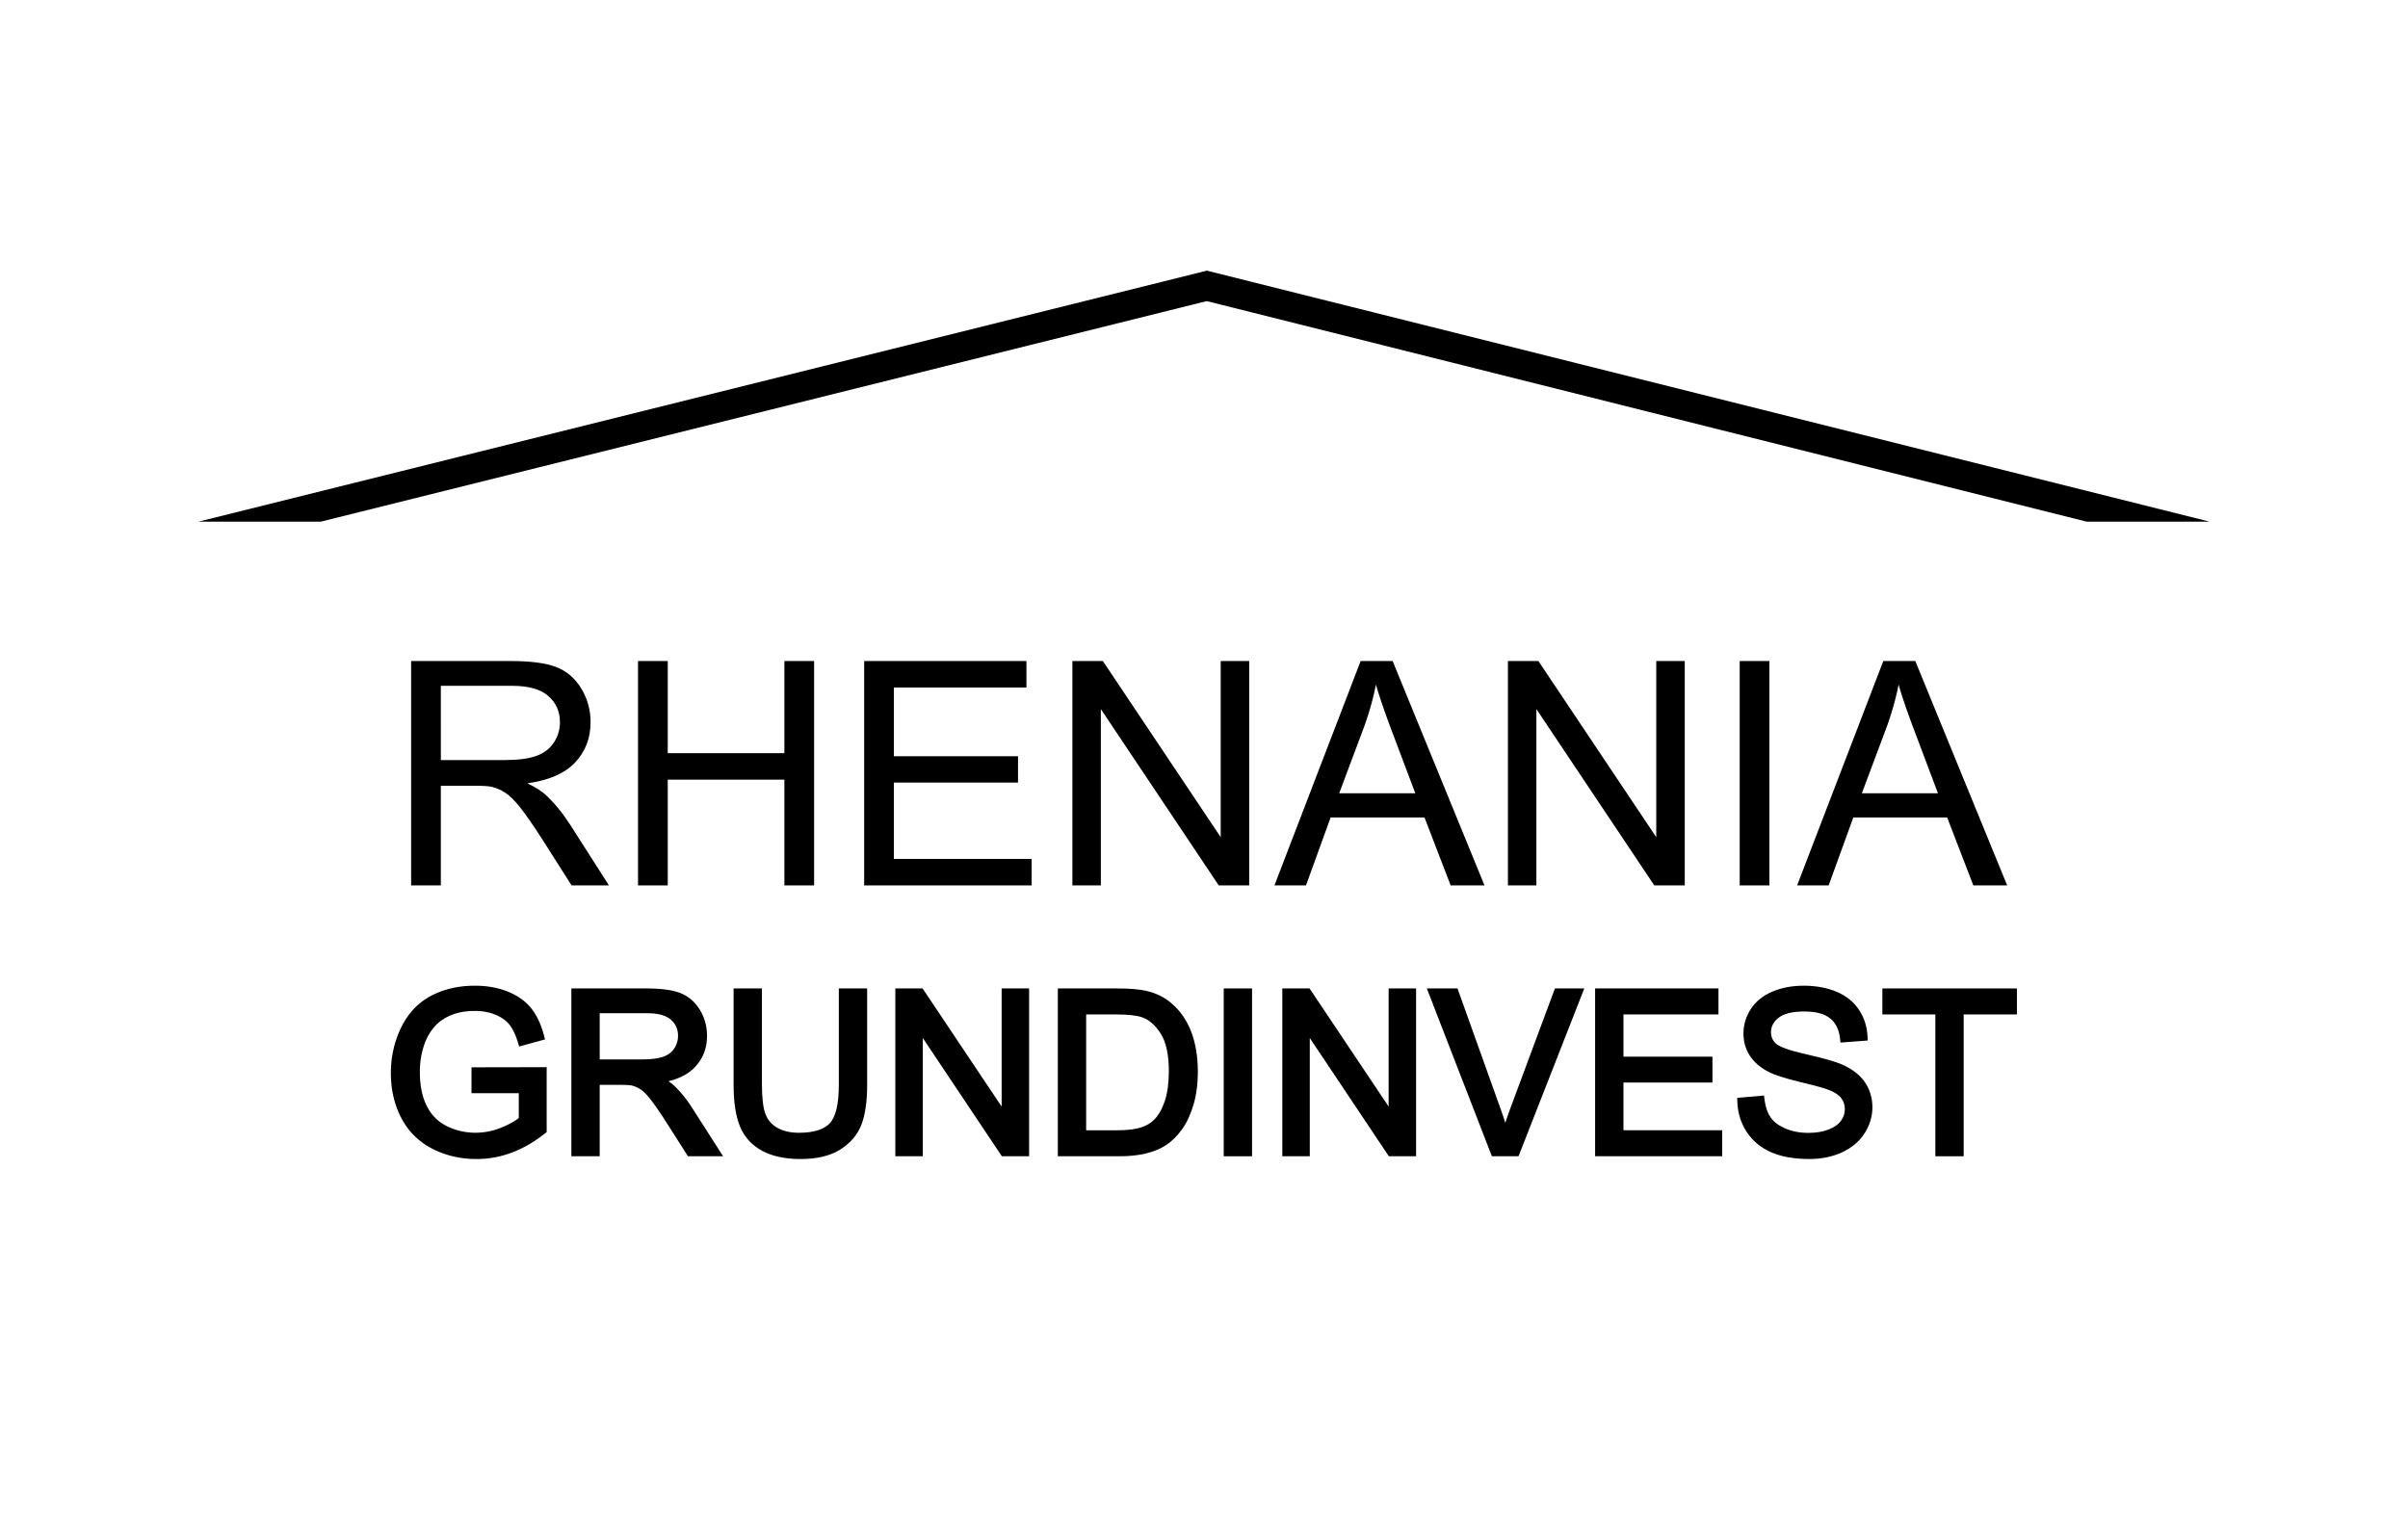
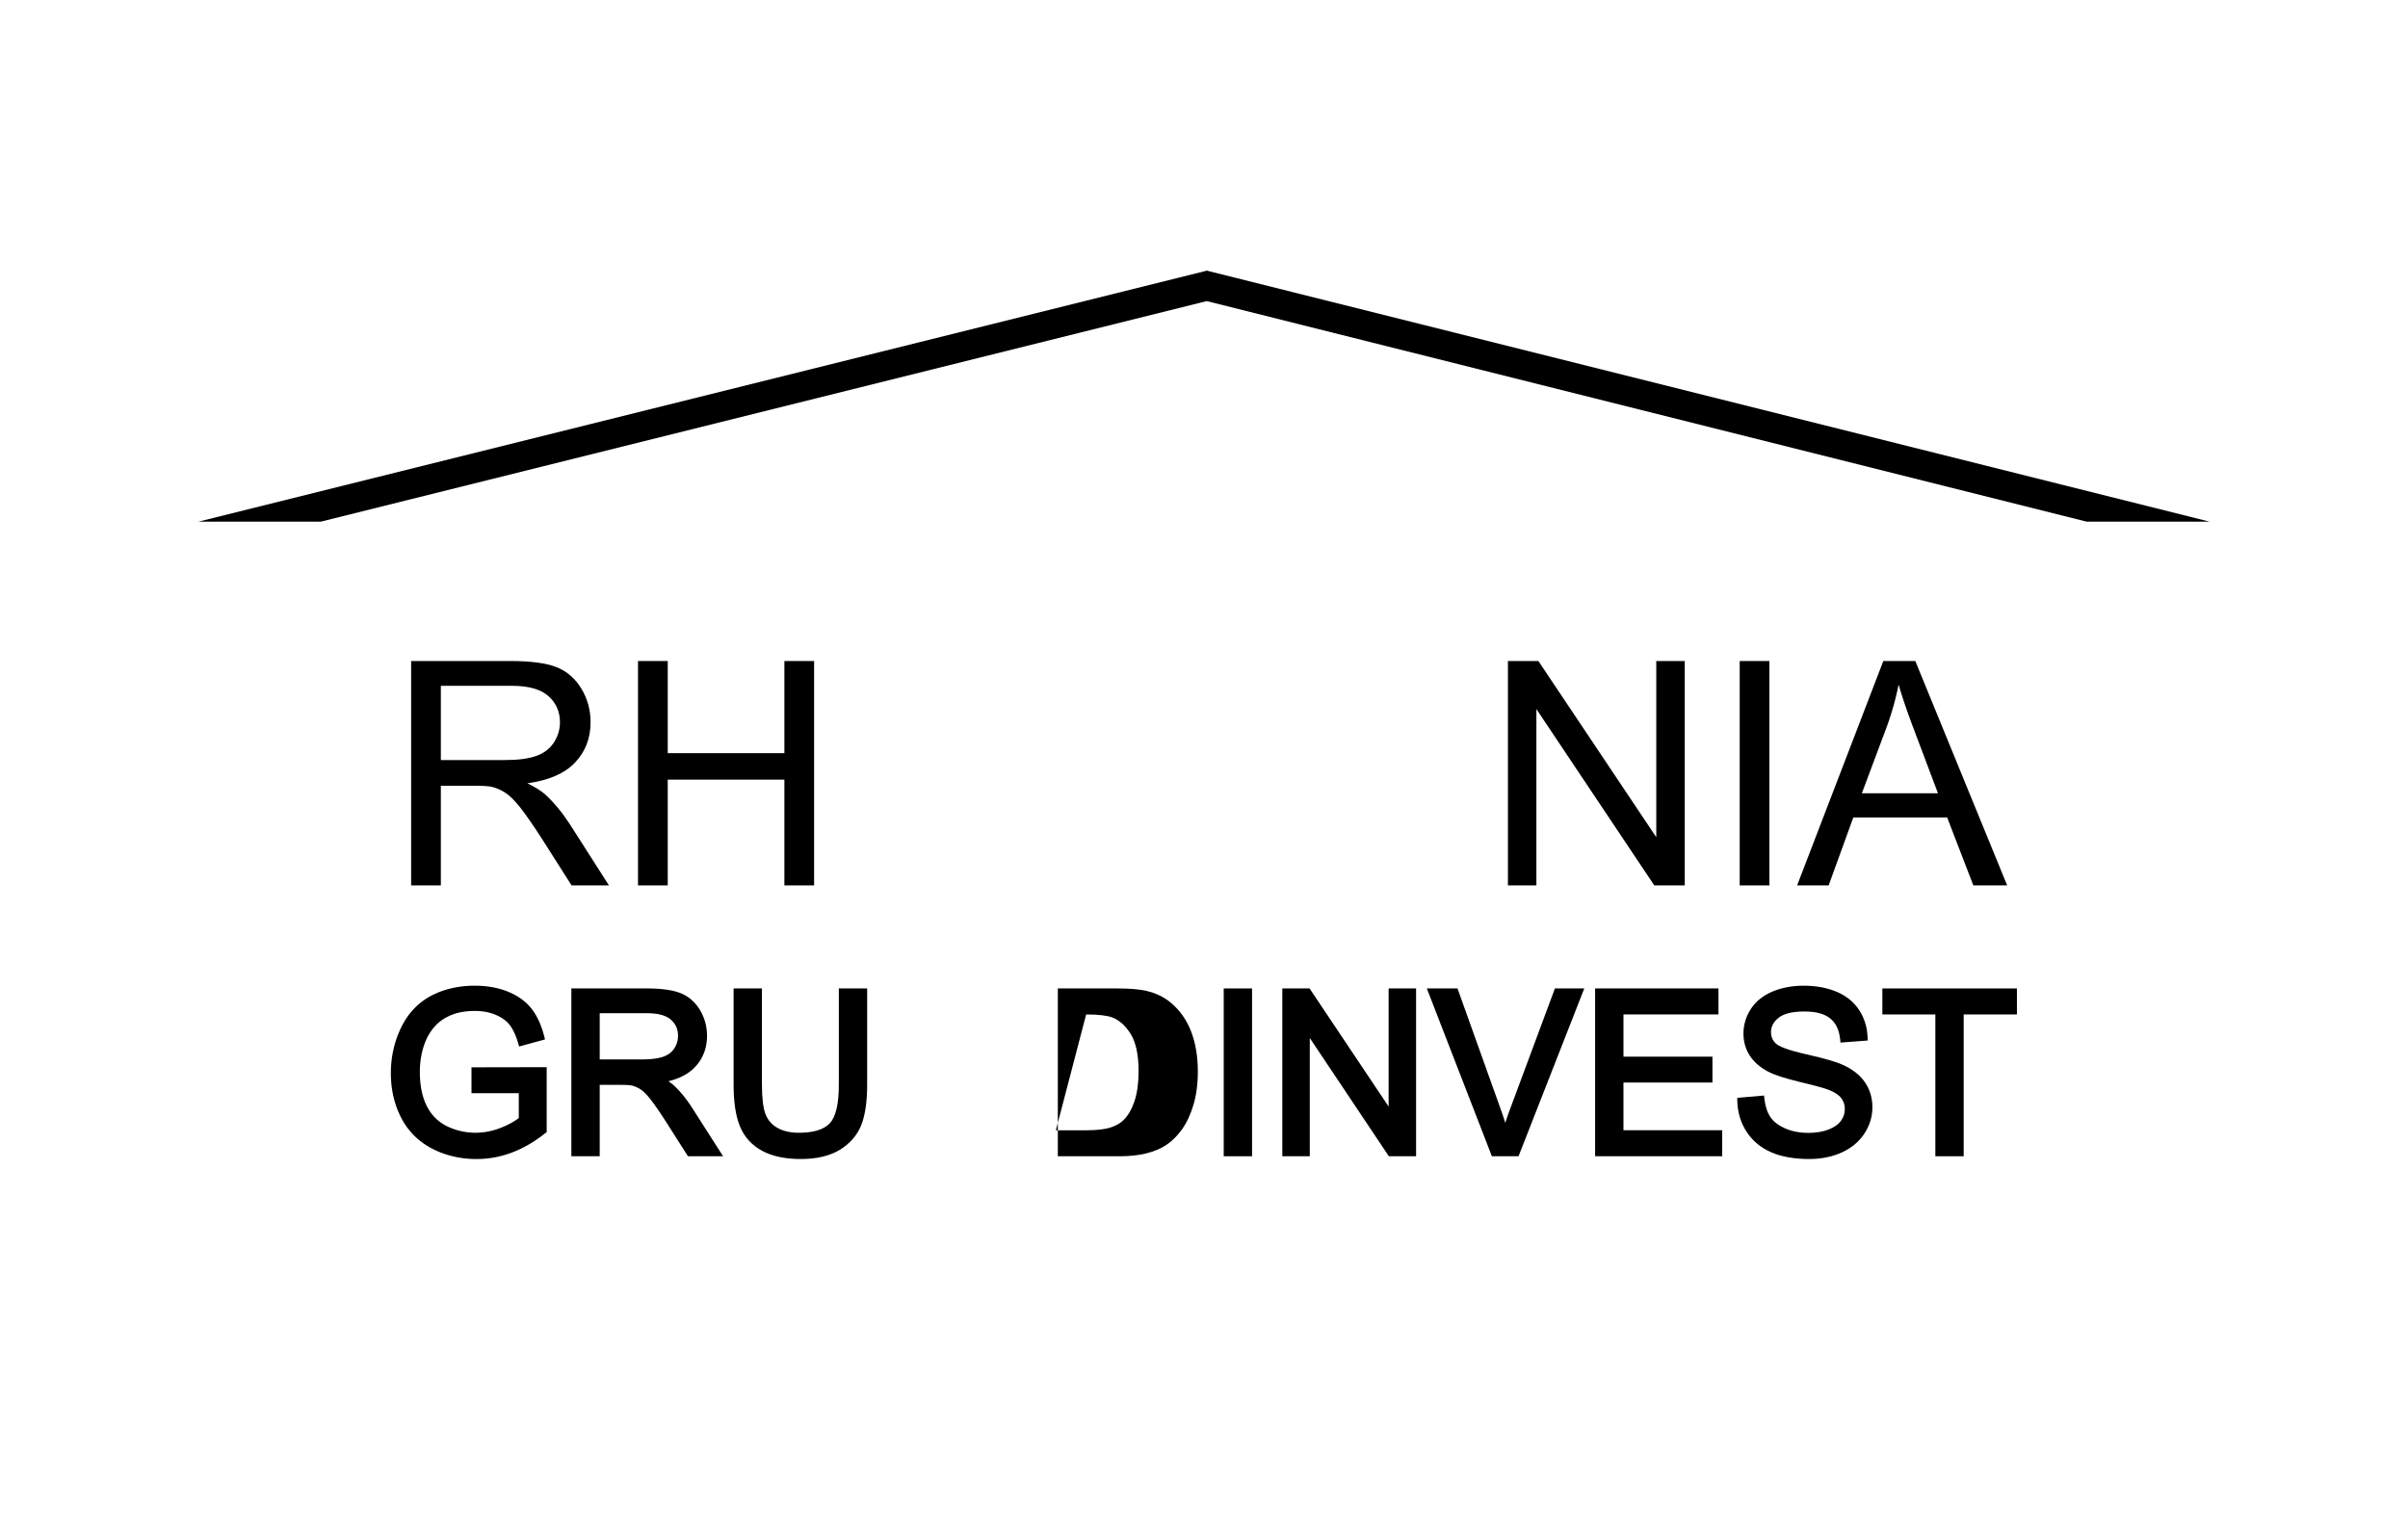
<svg xmlns="http://www.w3.org/2000/svg" data-bbox="49.058 66.925 497.165 219.676" viewBox="0 0 595.28 379" height="379" width="595.28" data-type="shape">
  <g>
    <path d="M101.638 218.938v-55.483h24.602q7.42 0 11.279 1.494c2.574.999 4.628 2.757 6.169 5.283q2.307 3.78 2.308 8.362 0 5.903-3.823 9.95-3.823 4.052-11.808 5.148c1.943.938 3.42 1.856 4.428 2.767q3.216 2.95 6.094 7.374l9.652 15.104h-9.238l-7.341-11.544q-3.217-4.994-5.298-7.646-2.08-2.65-3.729-3.71-1.647-1.06-3.349-1.475-1.25-.267-4.087-.267h-8.514v24.641h-7.345zm7.345-30.994h15.78q5.032.001 7.872-1.047 2.84-1.036 4.317-3.33 1.473-2.284 1.475-4.974-.001-3.937-2.858-6.473-2.86-2.538-9.026-2.538h-17.56z" />
    <path d="M157.727 218.938v-55.483h7.344v22.783h28.837v-22.783h7.345v55.483h-7.345v-26.152h-28.837v26.152z" />
-     <path d="M213.629 218.938v-55.483h40.117v6.55h-32.775v16.991h30.692v6.512h-30.692v18.882h34.061v6.549h-41.403z" />
-     <path d="M265.101 218.938v-55.483h7.532l29.139 43.562v-43.562h7.041v55.483h-7.533l-29.142-43.6v43.6z" />
-     <path d="m315.055 218.938 21.309-55.483h7.906l22.711 55.483h-8.363l-6.471-16.805h-23.201l-6.096 16.805zm16.007-22.786h18.812l-5.791-15.365q-2.645-6.998-3.939-11.504a70 70 0 0 1-2.986 10.593z" />
    <path d="M372.773 218.938v-55.483h7.529l29.141 43.562v-43.562h7.043v55.483h-7.531l-29.145-43.6v43.6z" />
    <path d="M430.07 218.938v-55.483h7.342v55.483z" />
    <path d="m444.264 218.938 21.309-55.483h7.908l22.709 55.483h-8.363l-6.473-16.805h-23.199l-6.094 16.805zm16.007-22.786h18.812l-5.793-15.365q-2.649-6.998-3.936-11.504a71 71 0 0 1-2.988 10.593z" />
    <path d="M116.558 270.324h11.693v6.132c-1.035.834-2.511 1.641-4.392 2.402-4.398 1.779-9.289 1.643-13.392-.391-2.181-1.086-3.798-2.697-4.941-4.933-1.15-2.252-1.734-5.109-1.734-8.501 0-2.748.489-5.329 1.449-7.665a13 13 0 0 1 2.354-3.685c.982-1.09 2.306-1.988 3.931-2.668 1.641-.686 3.627-1.033 5.903-1.033 1.88 0 3.609.326 5.14.977 1.495.633 2.655 1.477 3.447 2.51.813 1.06 1.514 2.573 2.078 4.483l.241.824 6.401-1.754-.216-.83c-.714-2.778-1.78-5.081-3.17-6.835-1.412-1.773-3.37-3.173-5.824-4.161-2.413-.969-5.143-1.457-8.123-1.457-4.084 0-7.755.852-10.908 2.541-3.189 1.706-5.666 4.351-7.359 7.864-1.668 3.454-2.512 7.229-2.512 11.215 0 4.022.853 7.728 2.536 11.004 1.705 3.314 4.262 5.876 7.6 7.628 3.309 1.73 7.026 2.607 11.051 2.607 2.99 0 5.94-.539 8.769-1.615 2.813-1.059 5.586-2.674 8.235-4.79l.329-.258v-16.051l-18.586.035z" />
    <path d="M166.462 268.289a10.6 10.6 0 0 0-1.223-.923c2.82-.689 5.021-1.865 6.562-3.5 1.978-2.086 2.979-4.688 2.979-7.729 0-2.337-.599-4.507-1.781-6.448-1.203-1.969-2.833-3.36-4.853-4.146-1.964-.756-4.711-1.125-8.396-1.125h-18.501v41.498h7.004v-17.654h5.232c1.59 0 2.376.096 2.718.164a7.2 7.2 0 0 1 2.14.945c.704.455 1.531 1.283 2.46 2.467.967 1.229 2.226 3.051 3.745 5.407l5.521 8.671h8.686l-7.776-12.162c-1.417-2.184-2.935-4.014-4.517-5.465m.231-9.057c-.605.938-1.475 1.607-2.661 2.039-1.255.462-3.054.698-5.341.698h-10.439v-11.418h11.717c2.709 0 4.692.541 5.887 1.6 1.181 1.047 1.755 2.351 1.755 3.985a5.54 5.54 0 0 1-.918 3.096" />
    <path d="M207.369 268.234c0 4.734-.753 7.937-2.234 9.521-1.466 1.564-4.035 2.352-7.636 2.352-2.099 0-3.887-.406-5.308-1.209-1.399-.795-2.354-1.891-2.929-3.348-.598-1.538-.904-3.997-.904-7.315v-23.816h-7.003v23.844c0 4.311.533 7.774 1.587 10.302 1.084 2.611 2.922 4.628 5.462 6.003 2.489 1.35 5.703 2.033 9.555 2.033 3.979 0 7.261-.789 9.752-2.342 2.513-1.576 4.278-3.649 5.246-6.161.938-2.447 1.414-5.757 1.414-9.835v-23.844h-7.002z" />
-     <path d="m247.616 273.631-19.546-29.213h-6.735v41.498h6.789v-29.238l19.546 29.238h6.734v-41.498h-6.788z" />
-     <path d="M289.55 248.04c-1.708-1.46-3.794-2.479-6.199-3.028-1.703-.398-4.083-.594-7.278-.594h-14.568v41.498h15.218c2.48 0 4.699-.23 6.596-.699 1.947-.477 3.639-1.184 5.025-2.115 1.388-.929 2.681-2.216 3.84-3.817 1.157-1.604 2.113-3.643 2.841-6.054.728-2.406 1.095-5.19 1.095-8.278 0-3.634-.543-6.919-1.614-9.761-1.087-2.877-2.755-5.289-4.956-7.152m-21.041 2.807h7.481c2.998 0 5.185.258 6.492.756 1.767.691 3.297 2.086 4.552 4.136 1.27 2.08 1.916 5.154 1.916 9.134 0 2.908-.337 5.388-.998 7.386-.648 1.967-1.558 3.548-2.703 4.688-.789.789-1.873 1.41-3.218 1.855-1.419.455-3.405.686-5.903.686h-7.619z" />
+     <path d="M289.55 248.04c-1.708-1.46-3.794-2.479-6.199-3.028-1.703-.398-4.083-.594-7.278-.594h-14.568v41.498h15.218c2.48 0 4.699-.23 6.596-.699 1.947-.477 3.639-1.184 5.025-2.115 1.388-.929 2.681-2.216 3.84-3.817 1.157-1.604 2.113-3.643 2.841-6.054.728-2.406 1.095-5.19 1.095-8.278 0-3.634-.543-6.919-1.614-9.761-1.087-2.877-2.755-5.289-4.956-7.152m-21.041 2.807c2.998 0 5.185.258 6.492.756 1.767.691 3.297 2.086 4.552 4.136 1.27 2.08 1.916 5.154 1.916 9.134 0 2.908-.337 5.388-.998 7.386-.648 1.967-1.558 3.548-2.703 4.688-.789.789-1.873 1.41-3.218 1.855-1.419.455-3.405.686-5.903.686h-7.619z" />
    <path d="M309.52 244.418v41.498h-7.005v-41.498z" />
    <path d="m343.282 273.631-19.546-29.213h-6.737v41.498h6.792v-29.238l19.546 29.238h6.733v-41.498h-6.788z" />
    <path d="M373.445 273.869a85 85 0 0 0-1.321 3.784 101 101 0 0 0-1.277-3.771l-10.54-29.465h-7.583l16.084 41.498h6.587l16.254-41.498h-7.257z" />
    <path d="M401.334 267.692h21.997v-6.403h-21.997v-10.442h23.487v-6.429h-30.495v41.498h31.417v-6.429h-24.409z" />
    <path d="M455.579 263.319c-1.65-.758-4.582-1.604-8.964-2.595-5.114-1.156-6.923-2.068-7.544-2.633-.85-.756-1.262-1.699-1.262-2.879 0-1.378.613-2.534 1.863-3.536 1.291-1.033 3.448-1.561 6.407-1.561 2.838 0 4.981.58 6.382 1.729 1.395 1.148 2.191 2.821 2.436 5.116l.088.844 6.731-.51-.035-.844c-.098-2.485-.805-4.745-2.096-6.708-1.305-1.986-3.181-3.503-5.579-4.513-2.348-.988-5.085-1.49-8.142-1.49-2.776 0-5.343.475-7.626 1.42-2.345.969-4.157 2.419-5.39 4.3-1.225 1.881-1.848 3.936-1.848 6.11 0 1.986.514 3.809 1.529 5.412 1.01 1.593 2.549 2.944 4.573 4.013 1.553.818 4.127 1.65 7.878 2.555 4.471 1.069 6.251 1.622 6.97 1.901 1.512.578 2.59 1.271 3.207 2.07.607.783.902 1.678.902 2.734 0 1.047-.311 1.991-.965 2.896-.639.889-1.66 1.617-3.041 2.146-1.412.559-3.095.836-4.995.836-2.129 0-4.06-.367-5.753-1.104-1.645-.719-2.869-1.652-3.629-2.777-.775-1.153-1.278-2.677-1.499-4.517l-.098-.838-6.623.578.021.822c.074 2.805.855 5.362 2.32 7.604 1.479 2.242 3.533 3.94 6.112 5.054 2.525 1.088 5.688 1.643 9.39 1.643 2.961 0 5.661-.551 8.028-1.639 2.413-1.104 4.292-2.681 5.587-4.685 1.301-2.004 1.961-4.18 1.961-6.454 0-2.299-.607-4.365-1.809-6.144-1.185-1.764-3.031-3.233-5.487-4.356" />
    <path d="M465.339 244.418v6.429h13.1v35.069h6.999v-35.069h13.163v-6.429z" />
    <path d="M515.821 128.99 298.317 74.452 79.308 128.991h-30.25l249.294-62.066 247.871 62.066z" />
  </g>
</svg>